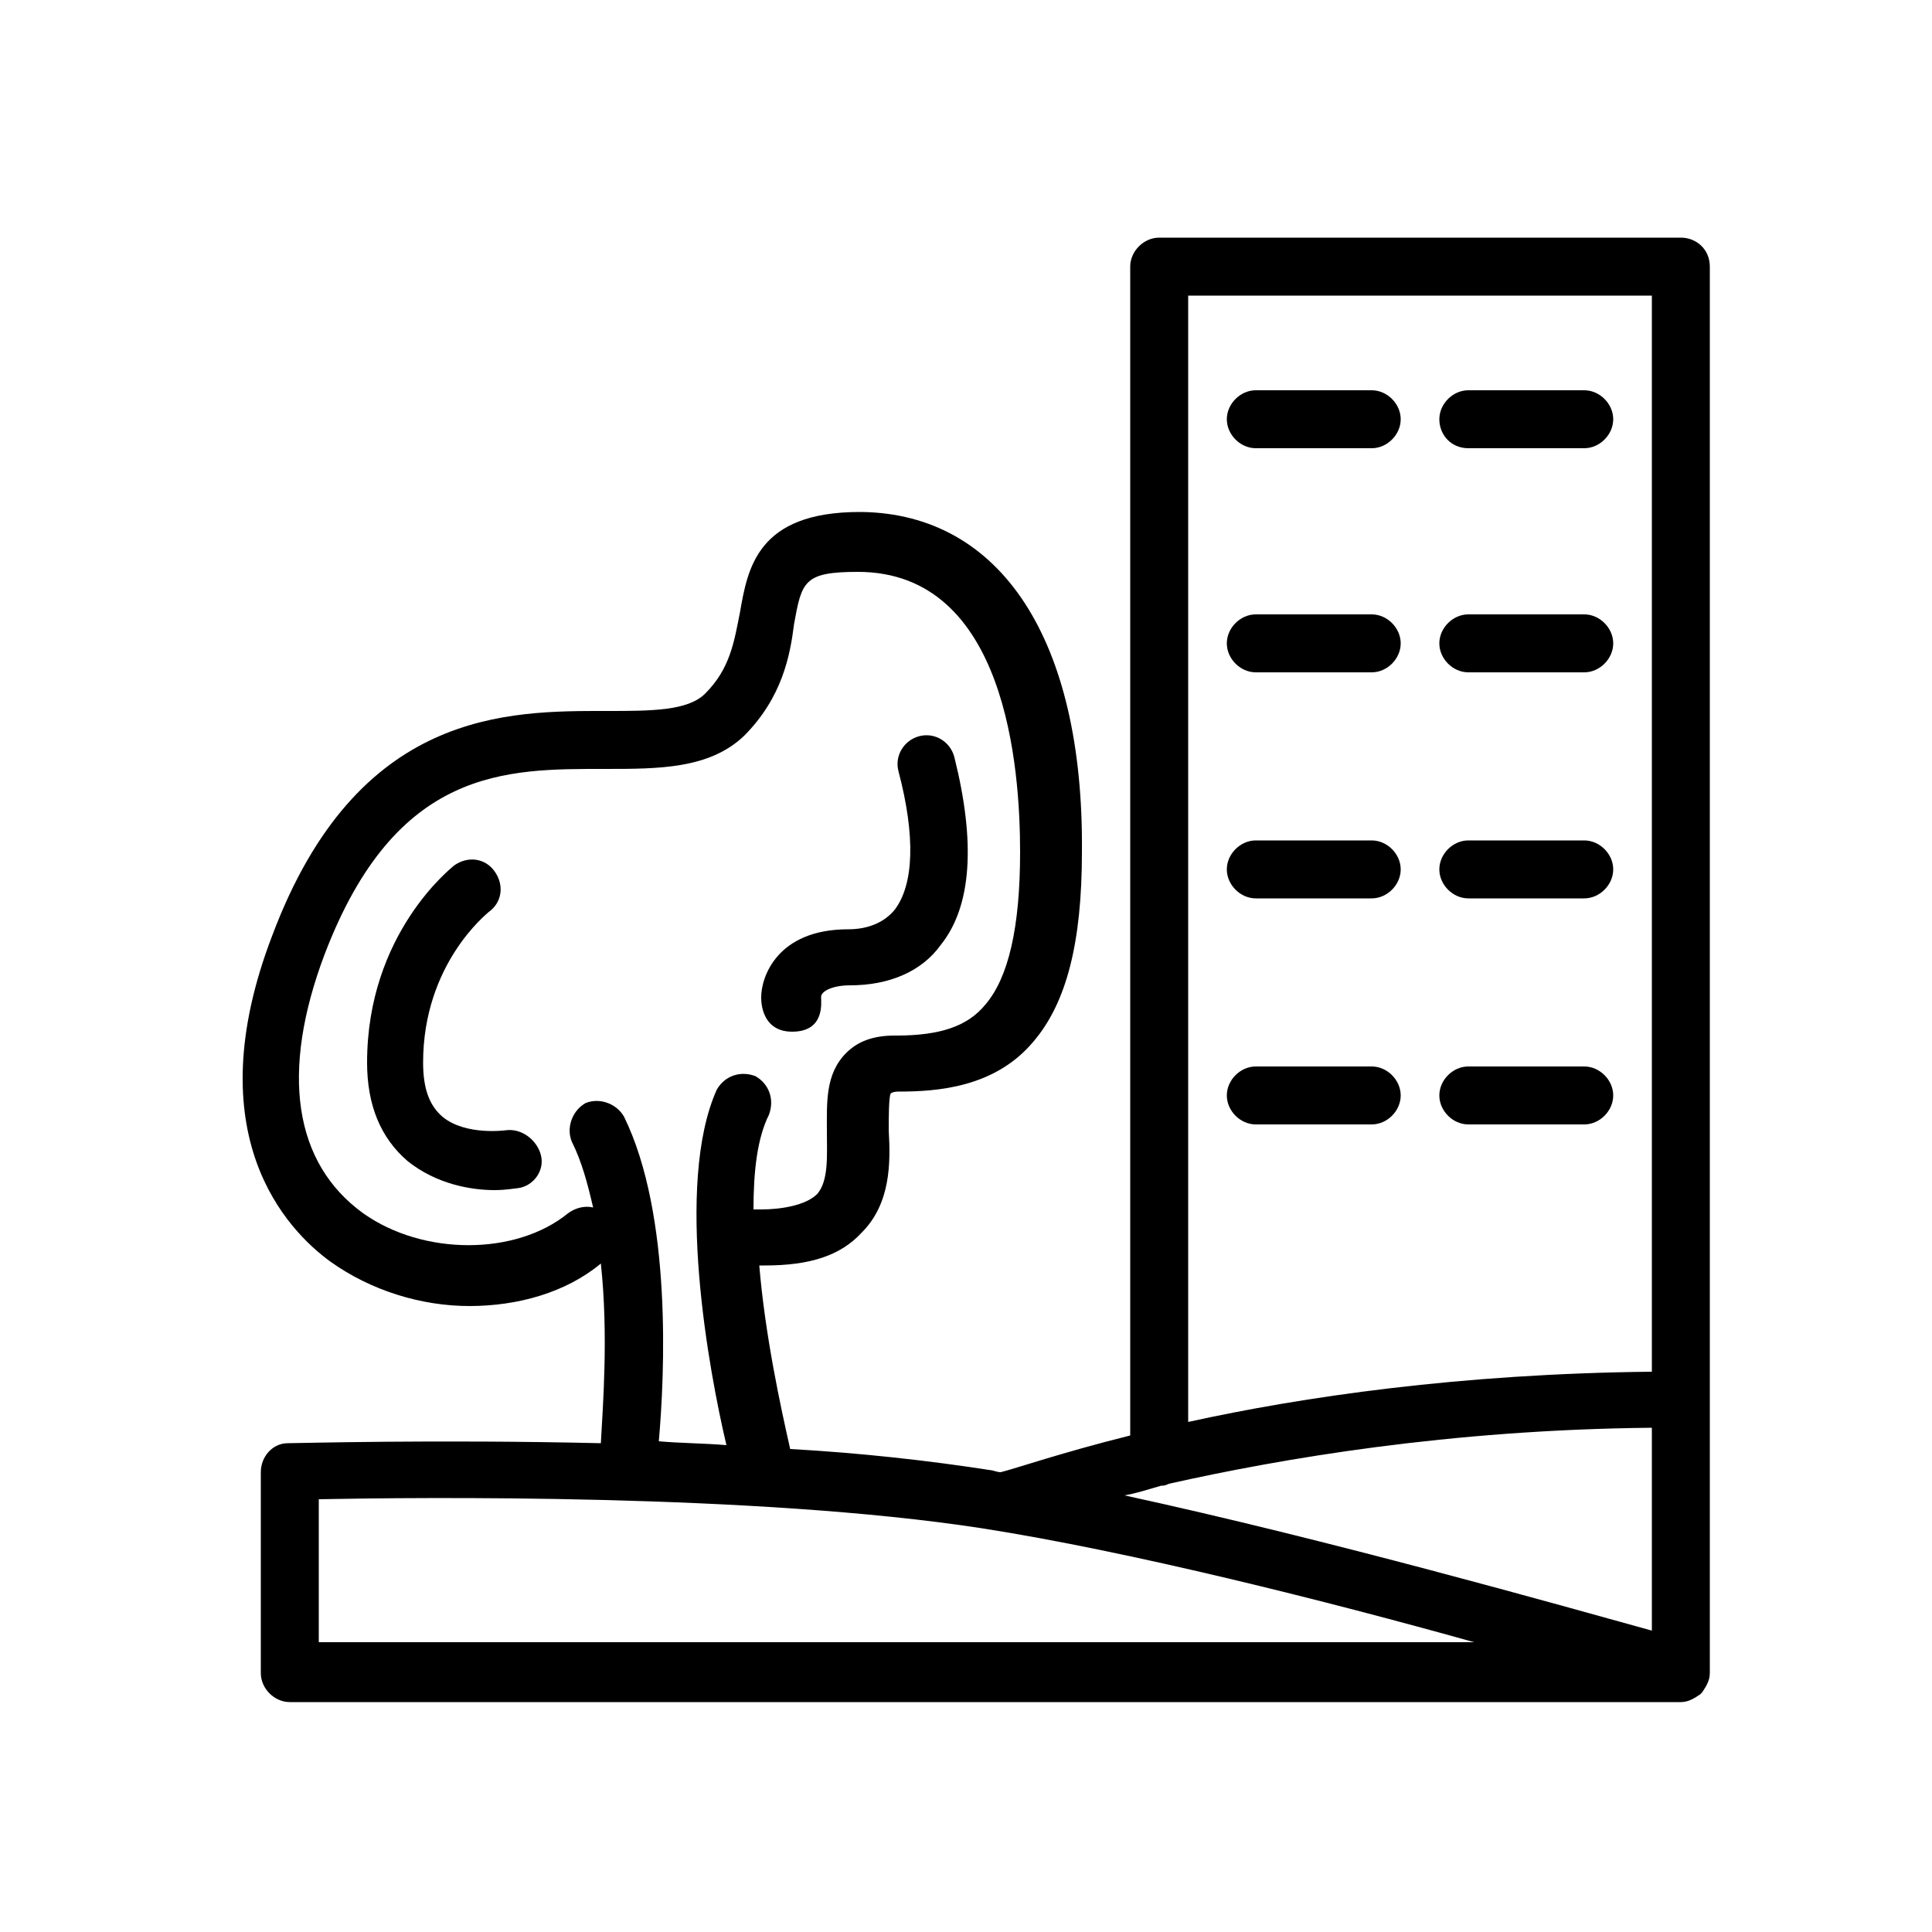
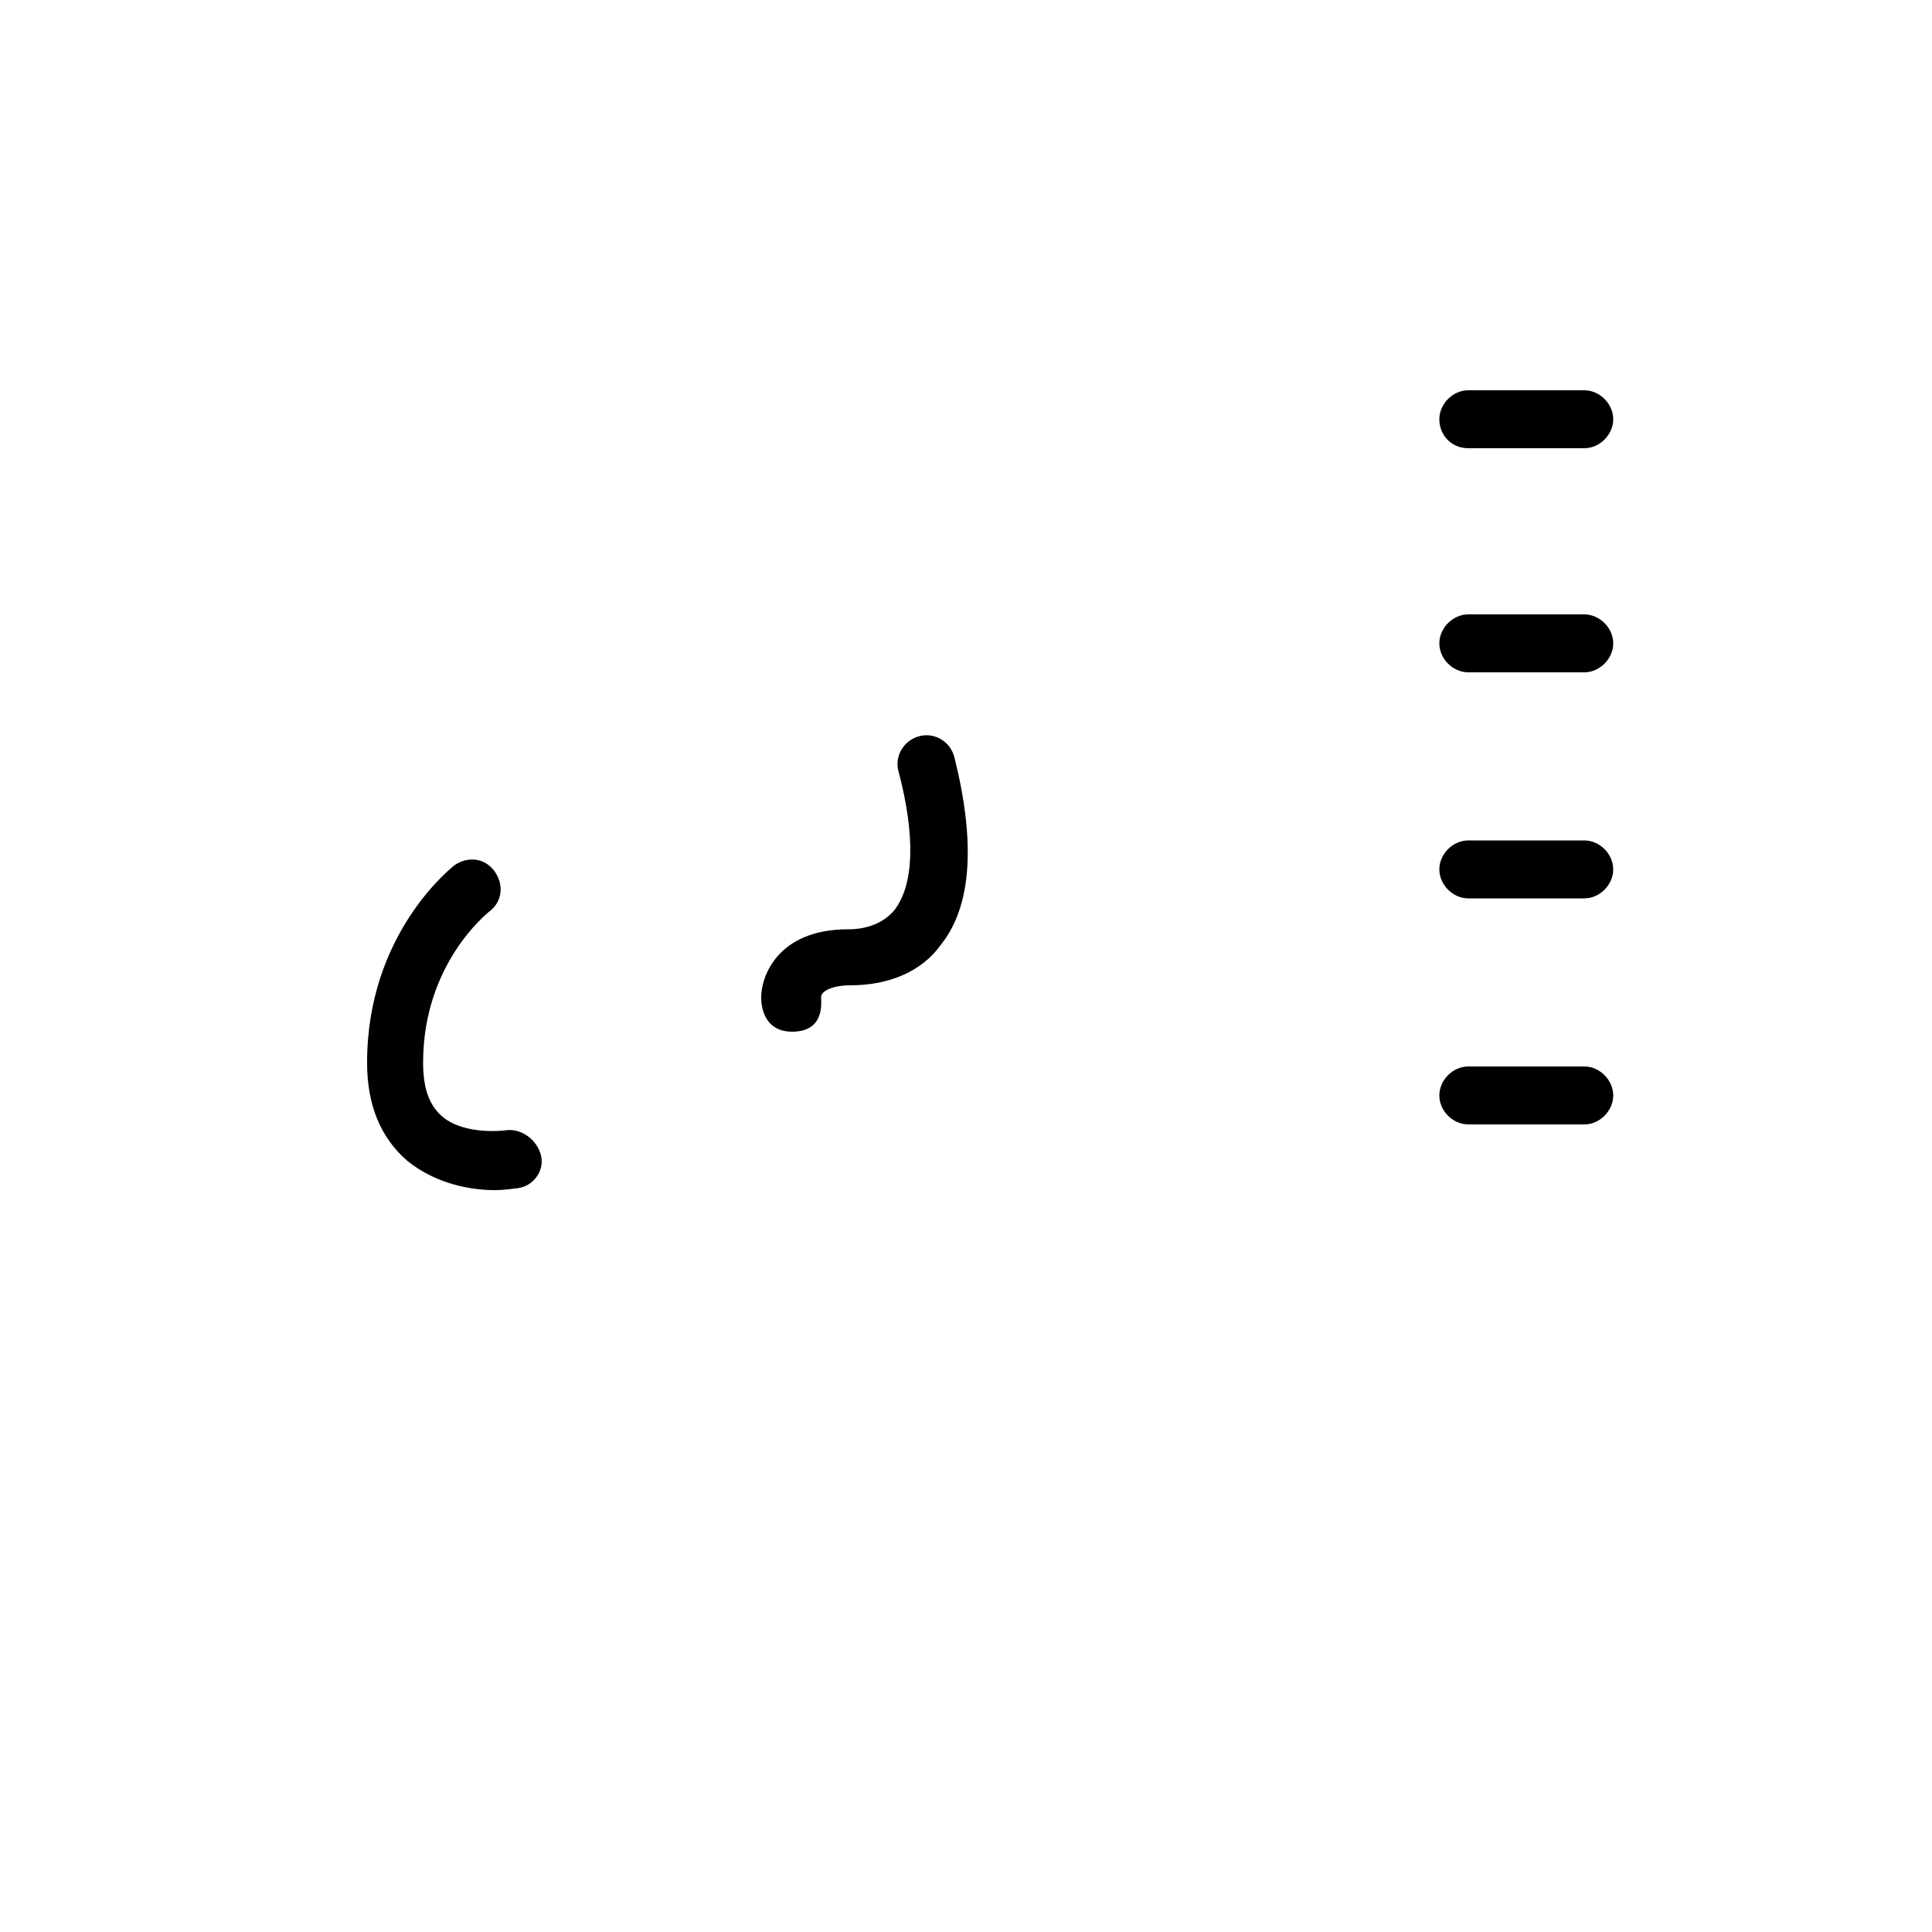
<svg xmlns="http://www.w3.org/2000/svg" version="1.1" id="Land-use_1_" x="0px" y="0px" width="100px" height="100px" viewBox="0 0 100 100" style="enable-background:new 0 0 100 100;" xml:space="preserve">
  <g>
-     <path d="M71,20.2h-6c-0.8,0-1.5,0.7-1.5,1.5s0.7,1.5,1.5,1.5h6c0.8,0,1.5-0.7,1.5-1.5S71.8,20.2,71,20.2z" />
    <path d="M76,23.2h6c0.8,0,1.5-0.7,1.5-1.5s-0.7-1.5-1.5-1.5h-6c-0.8,0-1.5,0.7-1.5,1.5S75.1,23.2,76,23.2z" />
-     <path d="M71,31.8h-6c-0.8,0-1.5,0.7-1.5,1.5s0.7,1.5,1.5,1.5h6c0.8,0,1.5-0.7,1.5-1.5S71.8,31.8,71,31.8z" />
    <path d="M82,31.8h-6c-0.8,0-1.5,0.7-1.5,1.5s0.7,1.5,1.5,1.5h6c0.8,0,1.5-0.7,1.5-1.5S82.8,31.8,82,31.8z" />
-     <path d="M71,43.5h-6c-0.8,0-1.5,0.7-1.5,1.5s0.7,1.5,1.5,1.5h6c0.8,0,1.5-0.7,1.5-1.5S71.8,43.5,71,43.5z" />
    <path d="M82,43.5h-6c-0.8,0-1.5,0.7-1.5,1.5s0.7,1.5,1.5,1.5h6c0.8,0,1.5-0.7,1.5-1.5S82.8,43.5,82,43.5z" />
-     <path d="M71,55.2h-6c-0.8,0-1.5,0.7-1.5,1.5s0.7,1.5,1.5,1.5h6c0.8,0,1.5-0.7,1.5-1.5S71.8,55.2,71,55.2z" />
    <path d="M82,55.2h-6c-0.8,0-1.5,0.7-1.5,1.5s0.7,1.5,1.5,1.5h6c0.8,0,1.5-0.7,1.5-1.5S82.8,55.2,82,55.2z" />
-     <path d="M87,12.3H60c-0.8,0-1.5,0.7-1.5,1.5v60.5c-3.6,0.9-5.9,1.7-6.7,1.9c-0.2,0-0.4-0.1-0.5-0.1c-3.2-0.5-6.8-0.9-10.4-1.1   c-0.5-2.2-1.3-5.9-1.6-9.5c0.1,0,0.1,0,0.2,0c0,0,0,0,0.1,0c2.3,0,3.9-0.5,5-1.7c1.5-1.5,1.5-3.6,1.4-5.3c0-0.6,0-1.7,0.1-1.9   c0,0,0.1-0.1,0.4-0.1c2,0,5-0.2,7-2.6c1.7-2,2.5-5.1,2.5-9.8c0.1-11-4.2-17.5-11.4-17.6c0,0,0,0-0.1,0c-5.3,0-5.8,2.9-6.2,5.2   c-0.3,1.5-0.5,2.9-1.8,4.2c-0.9,0.9-2.8,0.9-5.1,0.9c-5.1,0-12.9-0.1-17.3,11.6c-4,10.4,0.8,15.3,3,16.9c2.1,1.5,4.7,2.3,7.2,2.3   s5-0.7,6.8-2.2c0.4,3.7,0.1,7.4,0,9.3c-8.6-0.2-15.7,0-16.2,0c-0.8,0-1.4,0.7-1.4,1.5v10.4c0,0.8,0.7,1.5,1.5,1.5h72l0,0l0,0   c0.4,0,0.7-0.2,1-0.4l0,0l0.1-0.1l0,0l0,0c0.2-0.3,0.4-0.6,0.4-1l0,0l0,0l0,0l0,0V13.8C88.5,12.9,87.8,12.3,87,12.3z M61.5,15.3h24   V71c-9.9,0.1-18.1,1.3-24,2.6V15.3z M32.3,57.8c-0.4-0.7-1.3-1-2-0.7c-0.7,0.4-1,1.3-0.7,2c0.5,1,0.8,2.1,1.1,3.4   c-0.4-0.1-0.9,0-1.3,0.3c-2.7,2.2-7.5,2.2-10.6,0c-3.6-2.6-4.3-7.3-2-13.4c3.7-9.7,9.4-9.6,14.5-9.6c2.8,0,5.4,0,7.2-1.7   c2-2,2.4-4.2,2.6-5.8c0.4-2.2,0.5-2.7,3.3-2.7c7.7,0,8.4,10.2,8.4,14.5c0,3.9-0.6,6.5-1.8,7.9c-0.9,1.1-2.3,1.6-4.6,1.6h-0.1   c-1.1,0-1.9,0.3-2.5,0.9c-1.1,1.1-1,2.6-1,4.1c0,1.2,0.1,2.5-0.5,3.2c-0.6,0.6-1.9,0.8-2.9,0.8h-0.1c-0.1,0-0.2,0-0.3,0   c0-2,0.2-3.7,0.8-4.9c0.3-0.8,0-1.6-0.7-2c-0.8-0.3-1.6,0-2,0.7c-2.2,4.9-0.4,14.6,0.5,18.4c-1.2-0.1-2.4-0.1-3.5-0.2   C34.4,71.2,34.8,62.9,32.3,57.8z M16.5,85v-7.4c5.1-0.1,22.6-0.3,34.3,1.5c7.7,1.2,18,3.8,25.5,5.9H16.5z M58.2,77.4   c0.6-0.1,1.2-0.3,1.9-0.5c0.1,0,0.2,0,0.4-0.1c5.8-1.3,14.5-2.8,25-2.9v10.5C80.8,83.1,68.8,79.7,58.2,77.4z" />
    <path d="M26.2,58.5c0,0-2.1,0.3-3.3-0.7c-0.7-0.6-1-1.5-1-2.8c0-5.1,3.3-7.7,3.4-7.8c0.7-0.5,0.8-1.4,0.3-2.1   c-0.5-0.7-1.4-0.8-2.1-0.3C23.4,44.9,19,48.3,19,55c0,2.2,0.7,3.9,2.1,5.1c1.5,1.2,3.3,1.5,4.5,1.5c0.6,0,1.1-0.1,1.2-0.1   c0.8-0.1,1.4-0.9,1.2-1.7S27,58.4,26.2,58.5z" />
    <path d="M42.5,51.6c0-0.3,0.6-0.6,1.5-0.6c2,0,3.7-0.7,4.7-2.1c1.6-2,1.8-5.3,0.7-9.7c-0.2-0.8-1-1.3-1.8-1.1s-1.3,1-1.1,1.8   c0.9,3.4,0.8,5.9-0.2,7.2c-0.5,0.6-1.3,1-2.4,1c-3.7,0-4.5,2.5-4.5,3.5c0,0-0.1,1.8,1.6,1.8S42.5,51.9,42.5,51.6z" />
  </g>
</svg>